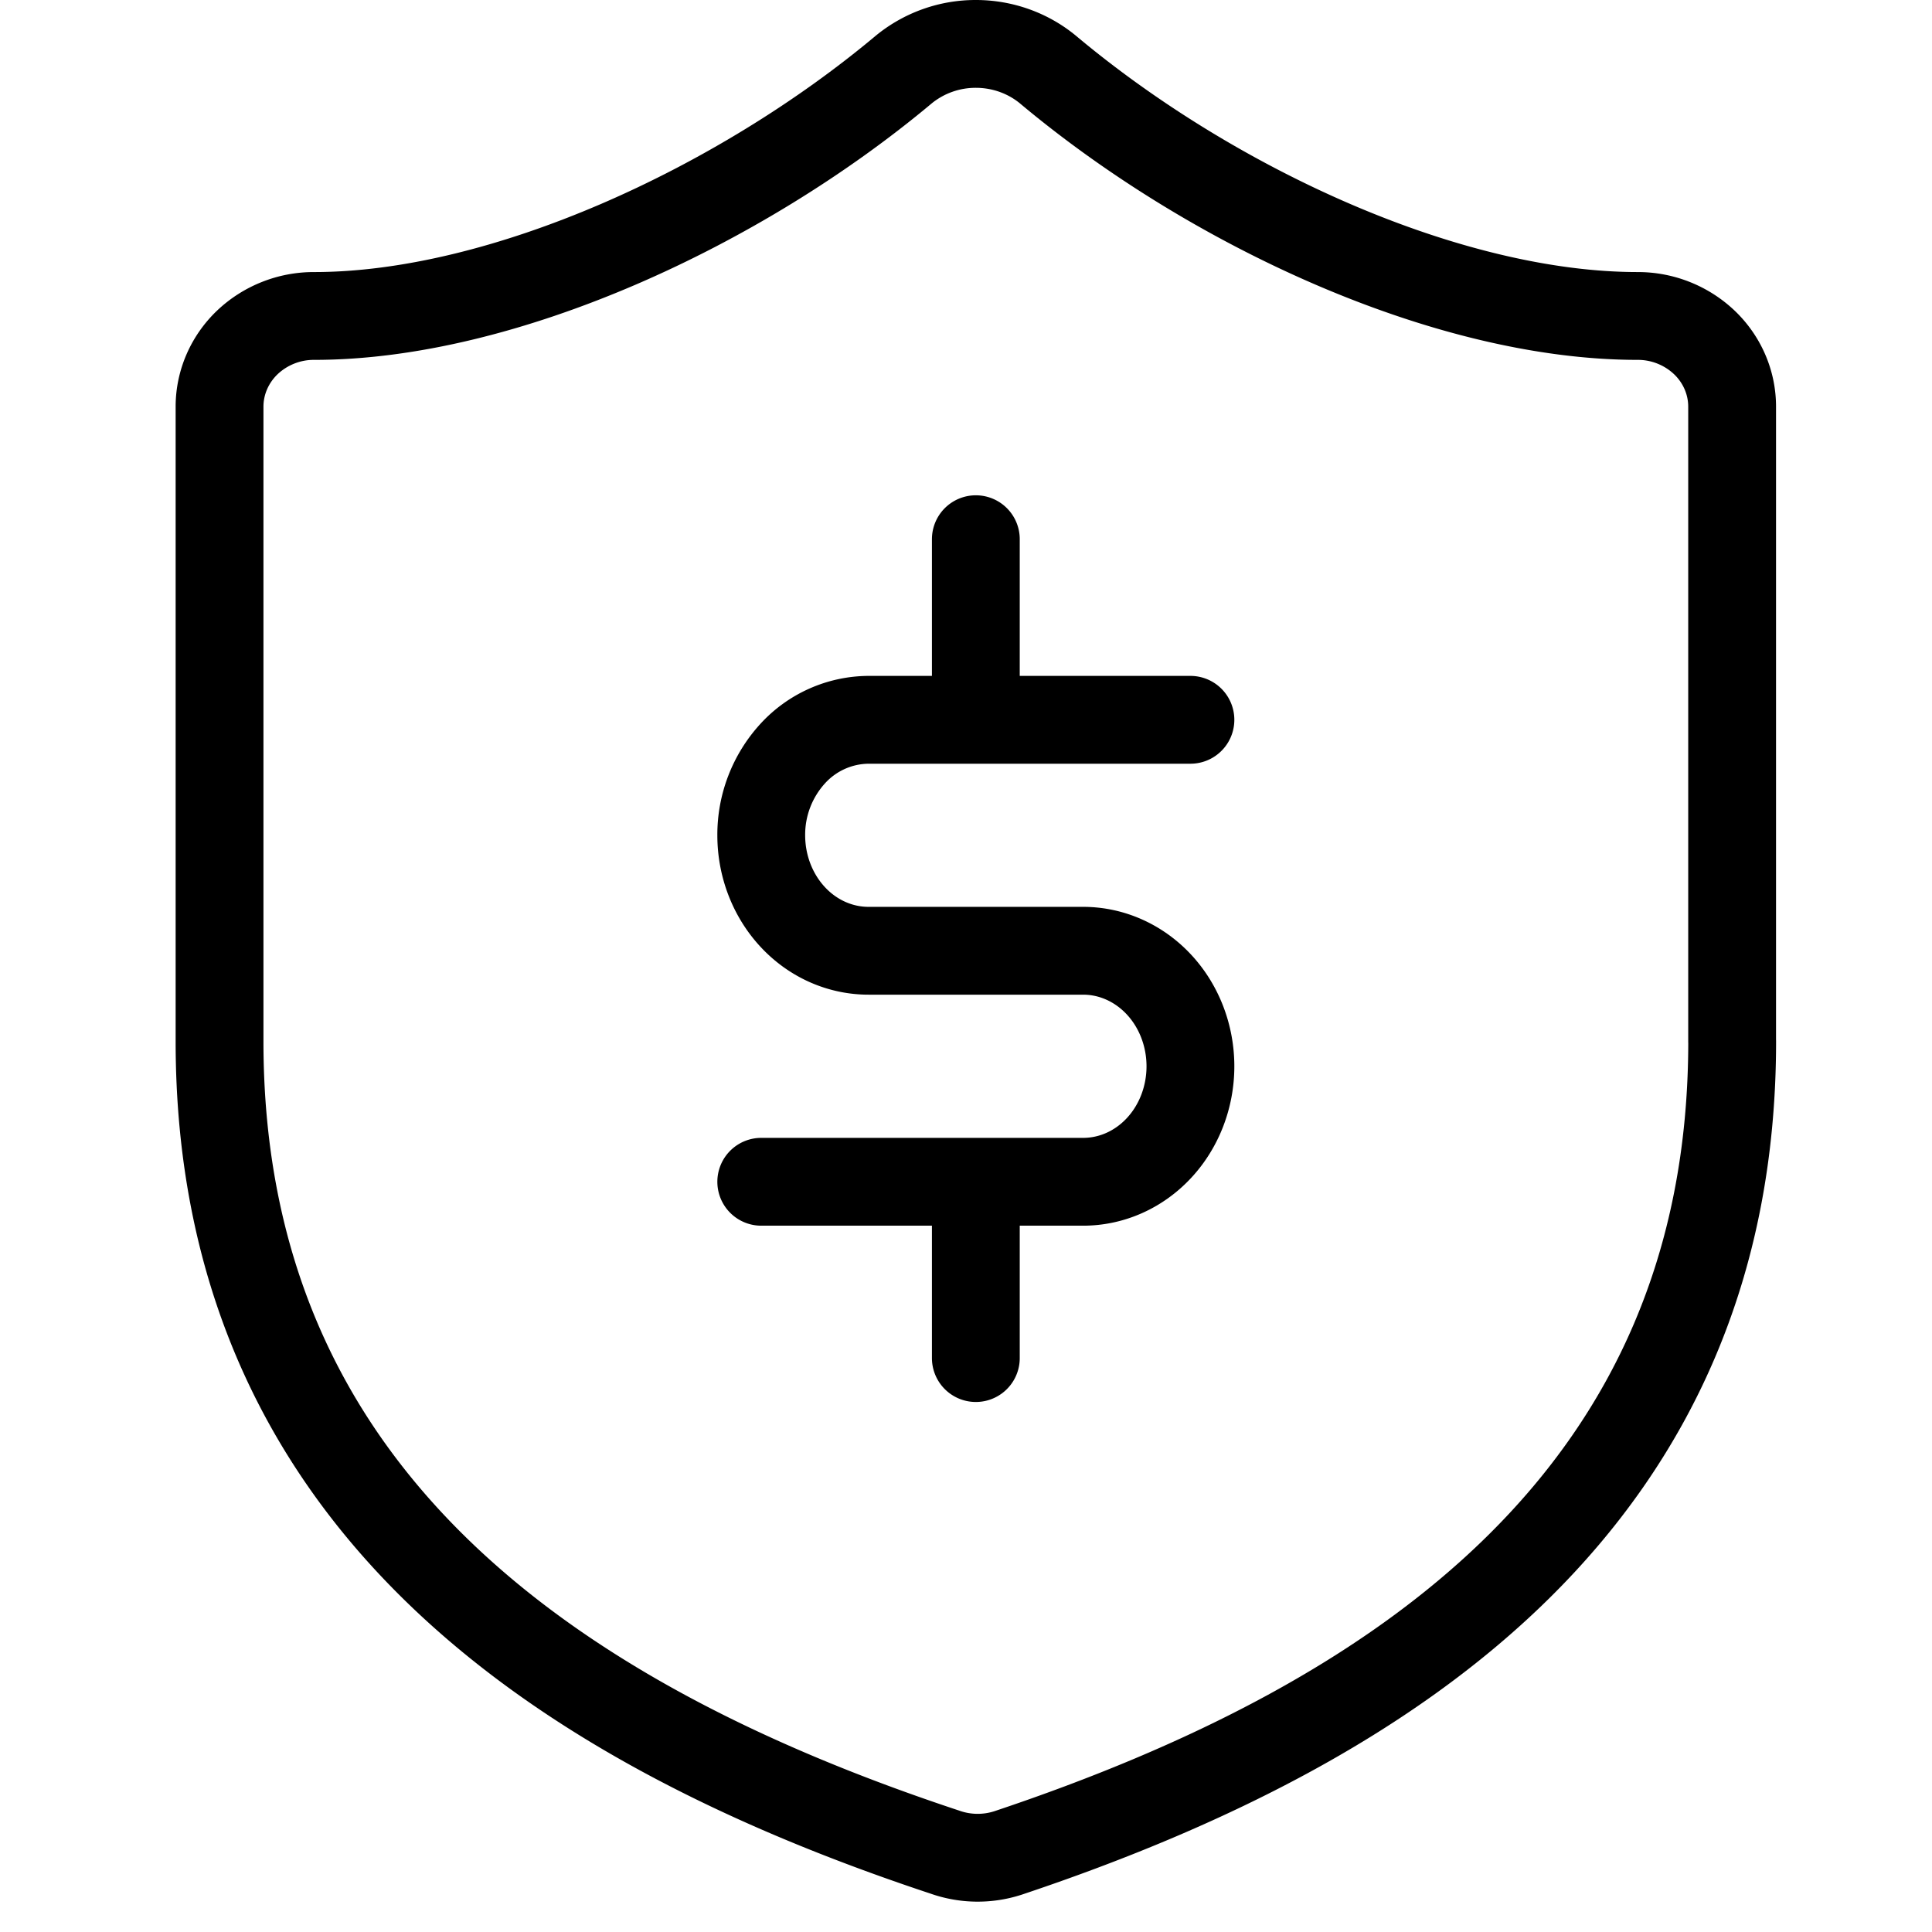
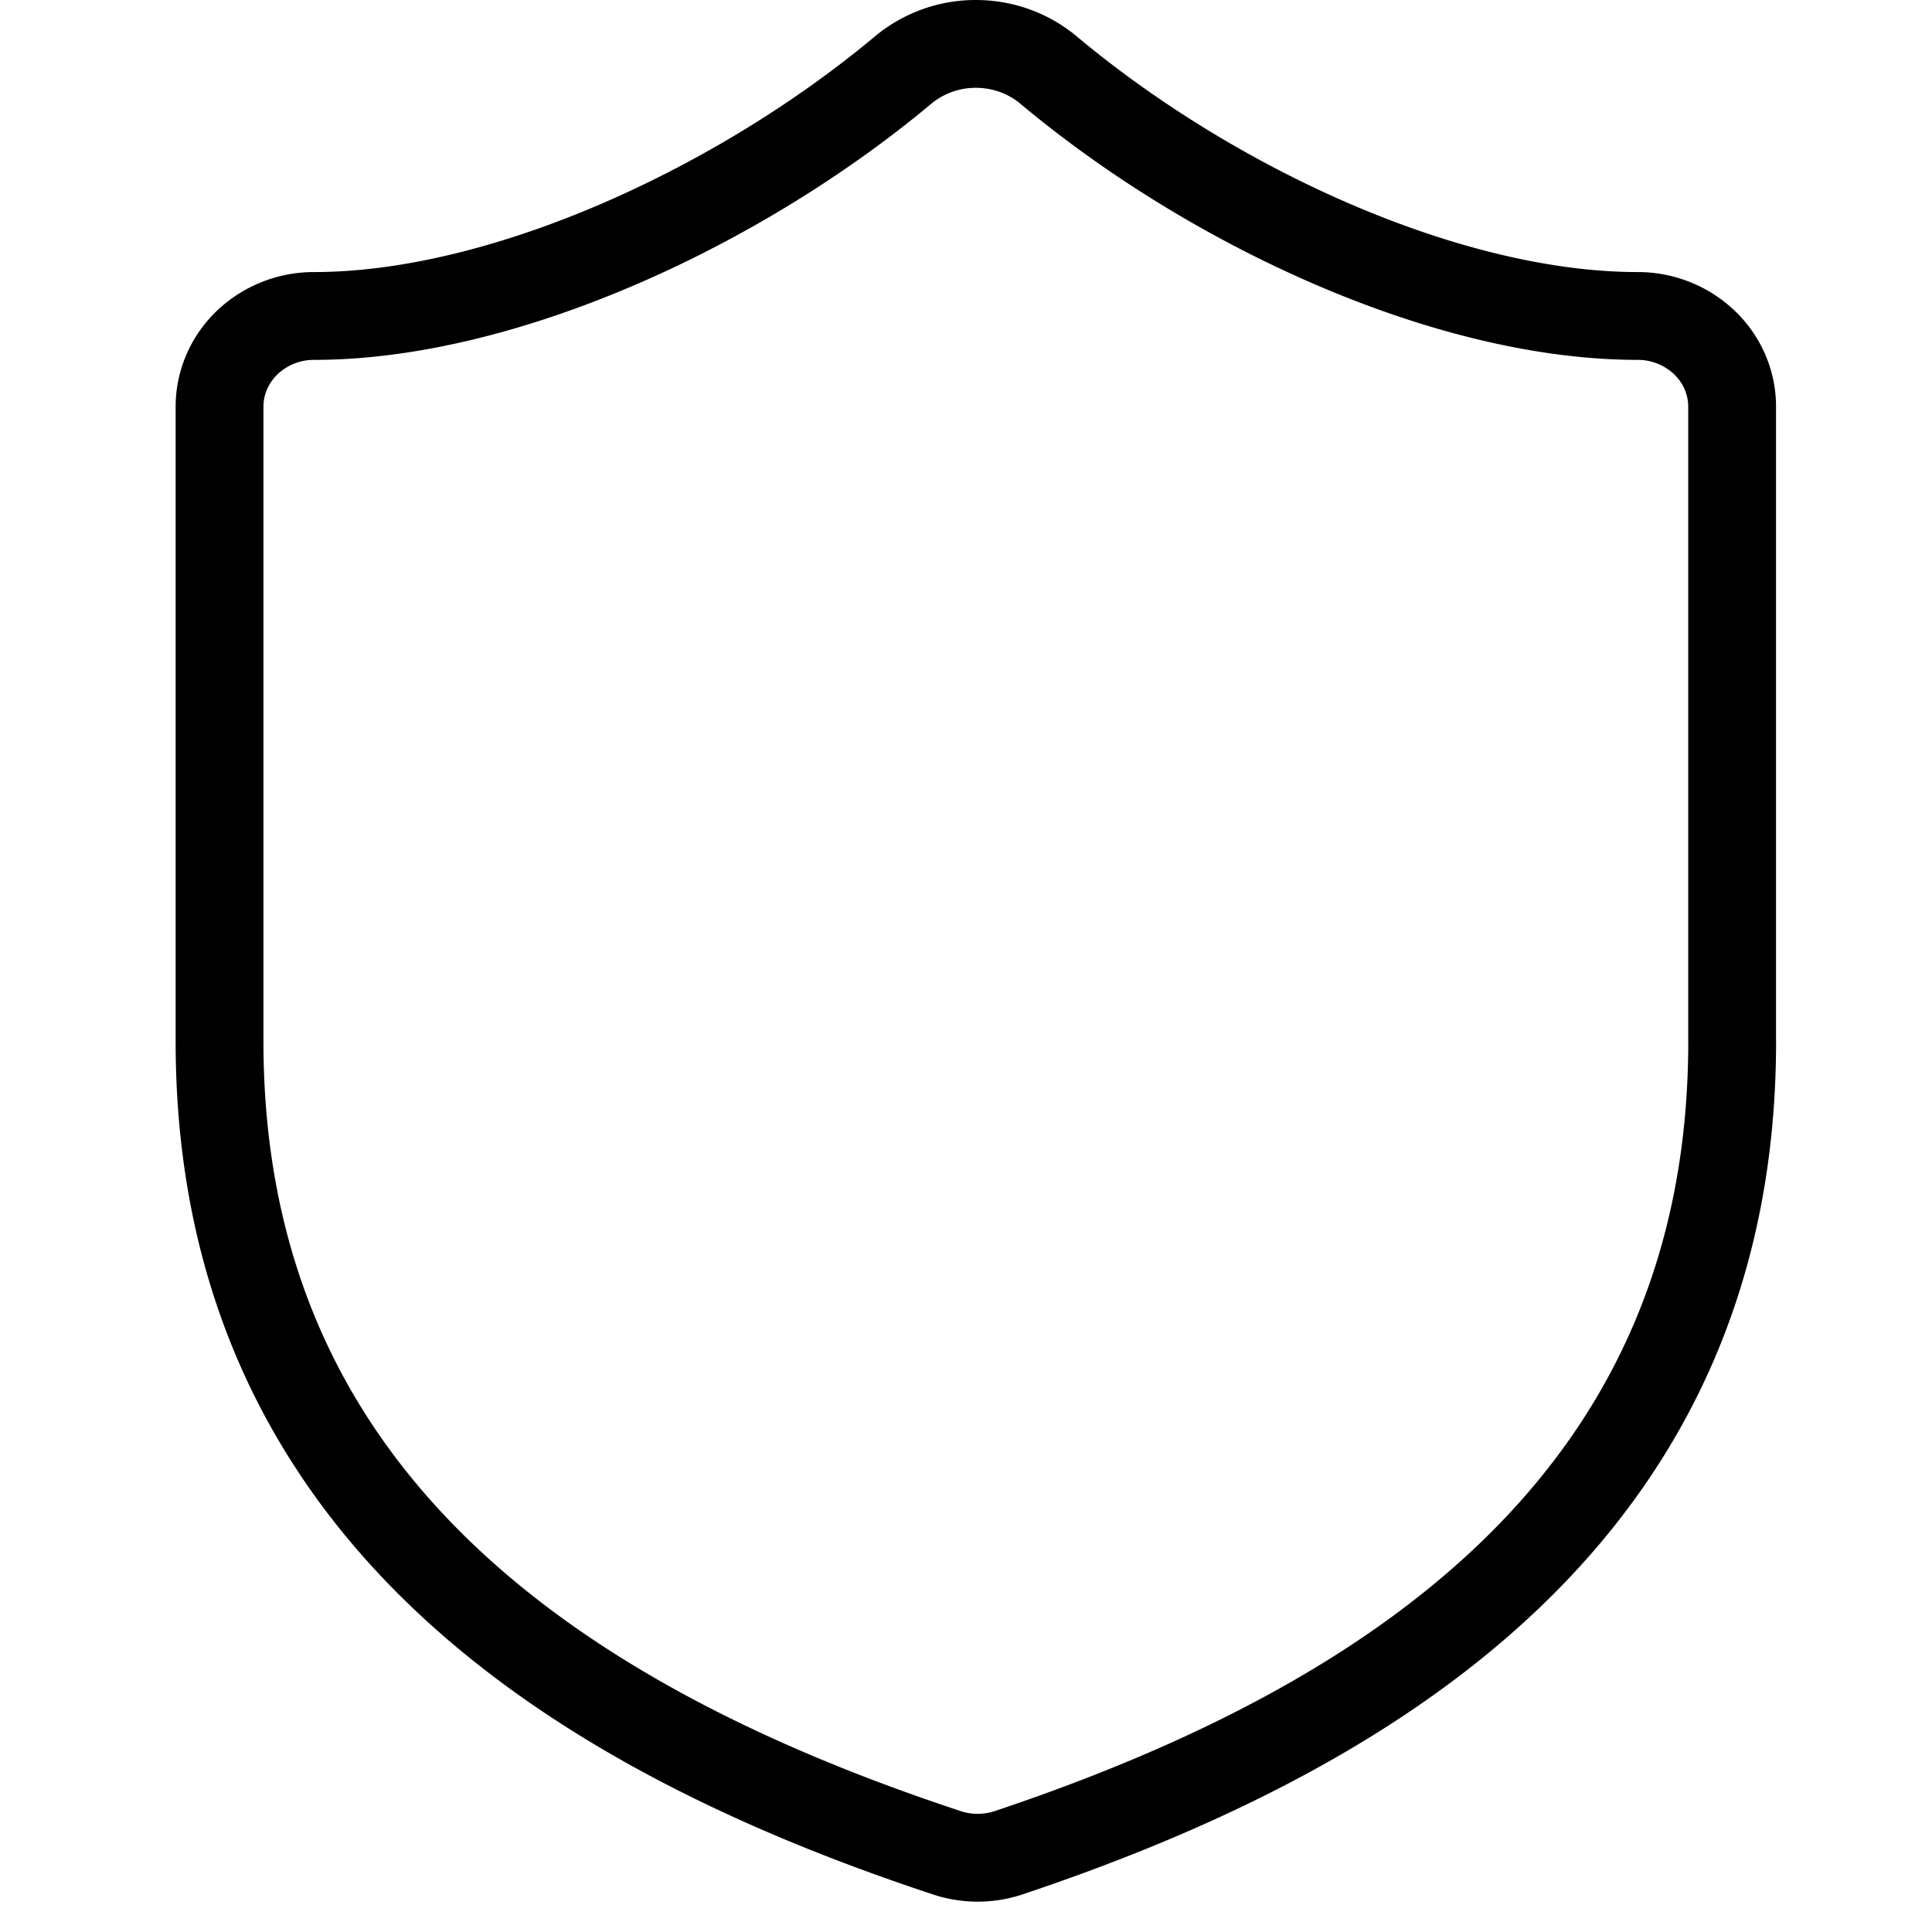
<svg xmlns="http://www.w3.org/2000/svg" width="44" height="44" fill="none">
-   <path stroke="#000" stroke-linecap="round" stroke-linejoin="round" stroke-width="2" d="M27.111 16.393h-7.33a2.36 2.36 0 0 0-1.728.77 2.737 2.737 0 0 0-.716 1.86c0 .698.258 1.367.716 1.86.458.494 1.08.77 1.728.77h4.887c.648 0 1.27.278 1.728.771.458.493.715 1.163.715 1.86 0 .698-.257 1.367-.715 1.86-.459.494-1.08.77-1.728.77h-7.331M22.224 15.8v-3.52m0 18.649v-3.52" />
  <path stroke="#000" stroke-linecap="round" stroke-linejoin="round" stroke-width="2" d="M39.449 23.717c0 10.325-7.536 15.488-16.493 18.483a2.24 2.24 0 0 1-1.442-.021C12.536 39.205 5 34.042 5 23.717V9.261c0-.547.227-1.073.63-1.46a2.2 2.2 0 0 1 1.523-.605c4.306 0 9.689-2.478 13.435-5.617A2.584 2.584 0 0 1 22.224 1c.6 0 1.18.205 1.637.58 3.767 3.159 9.128 5.616 13.435 5.616a2.2 2.2 0 0 1 1.522.605c.404.387.63.913.63 1.46v14.456Z" />
</svg>